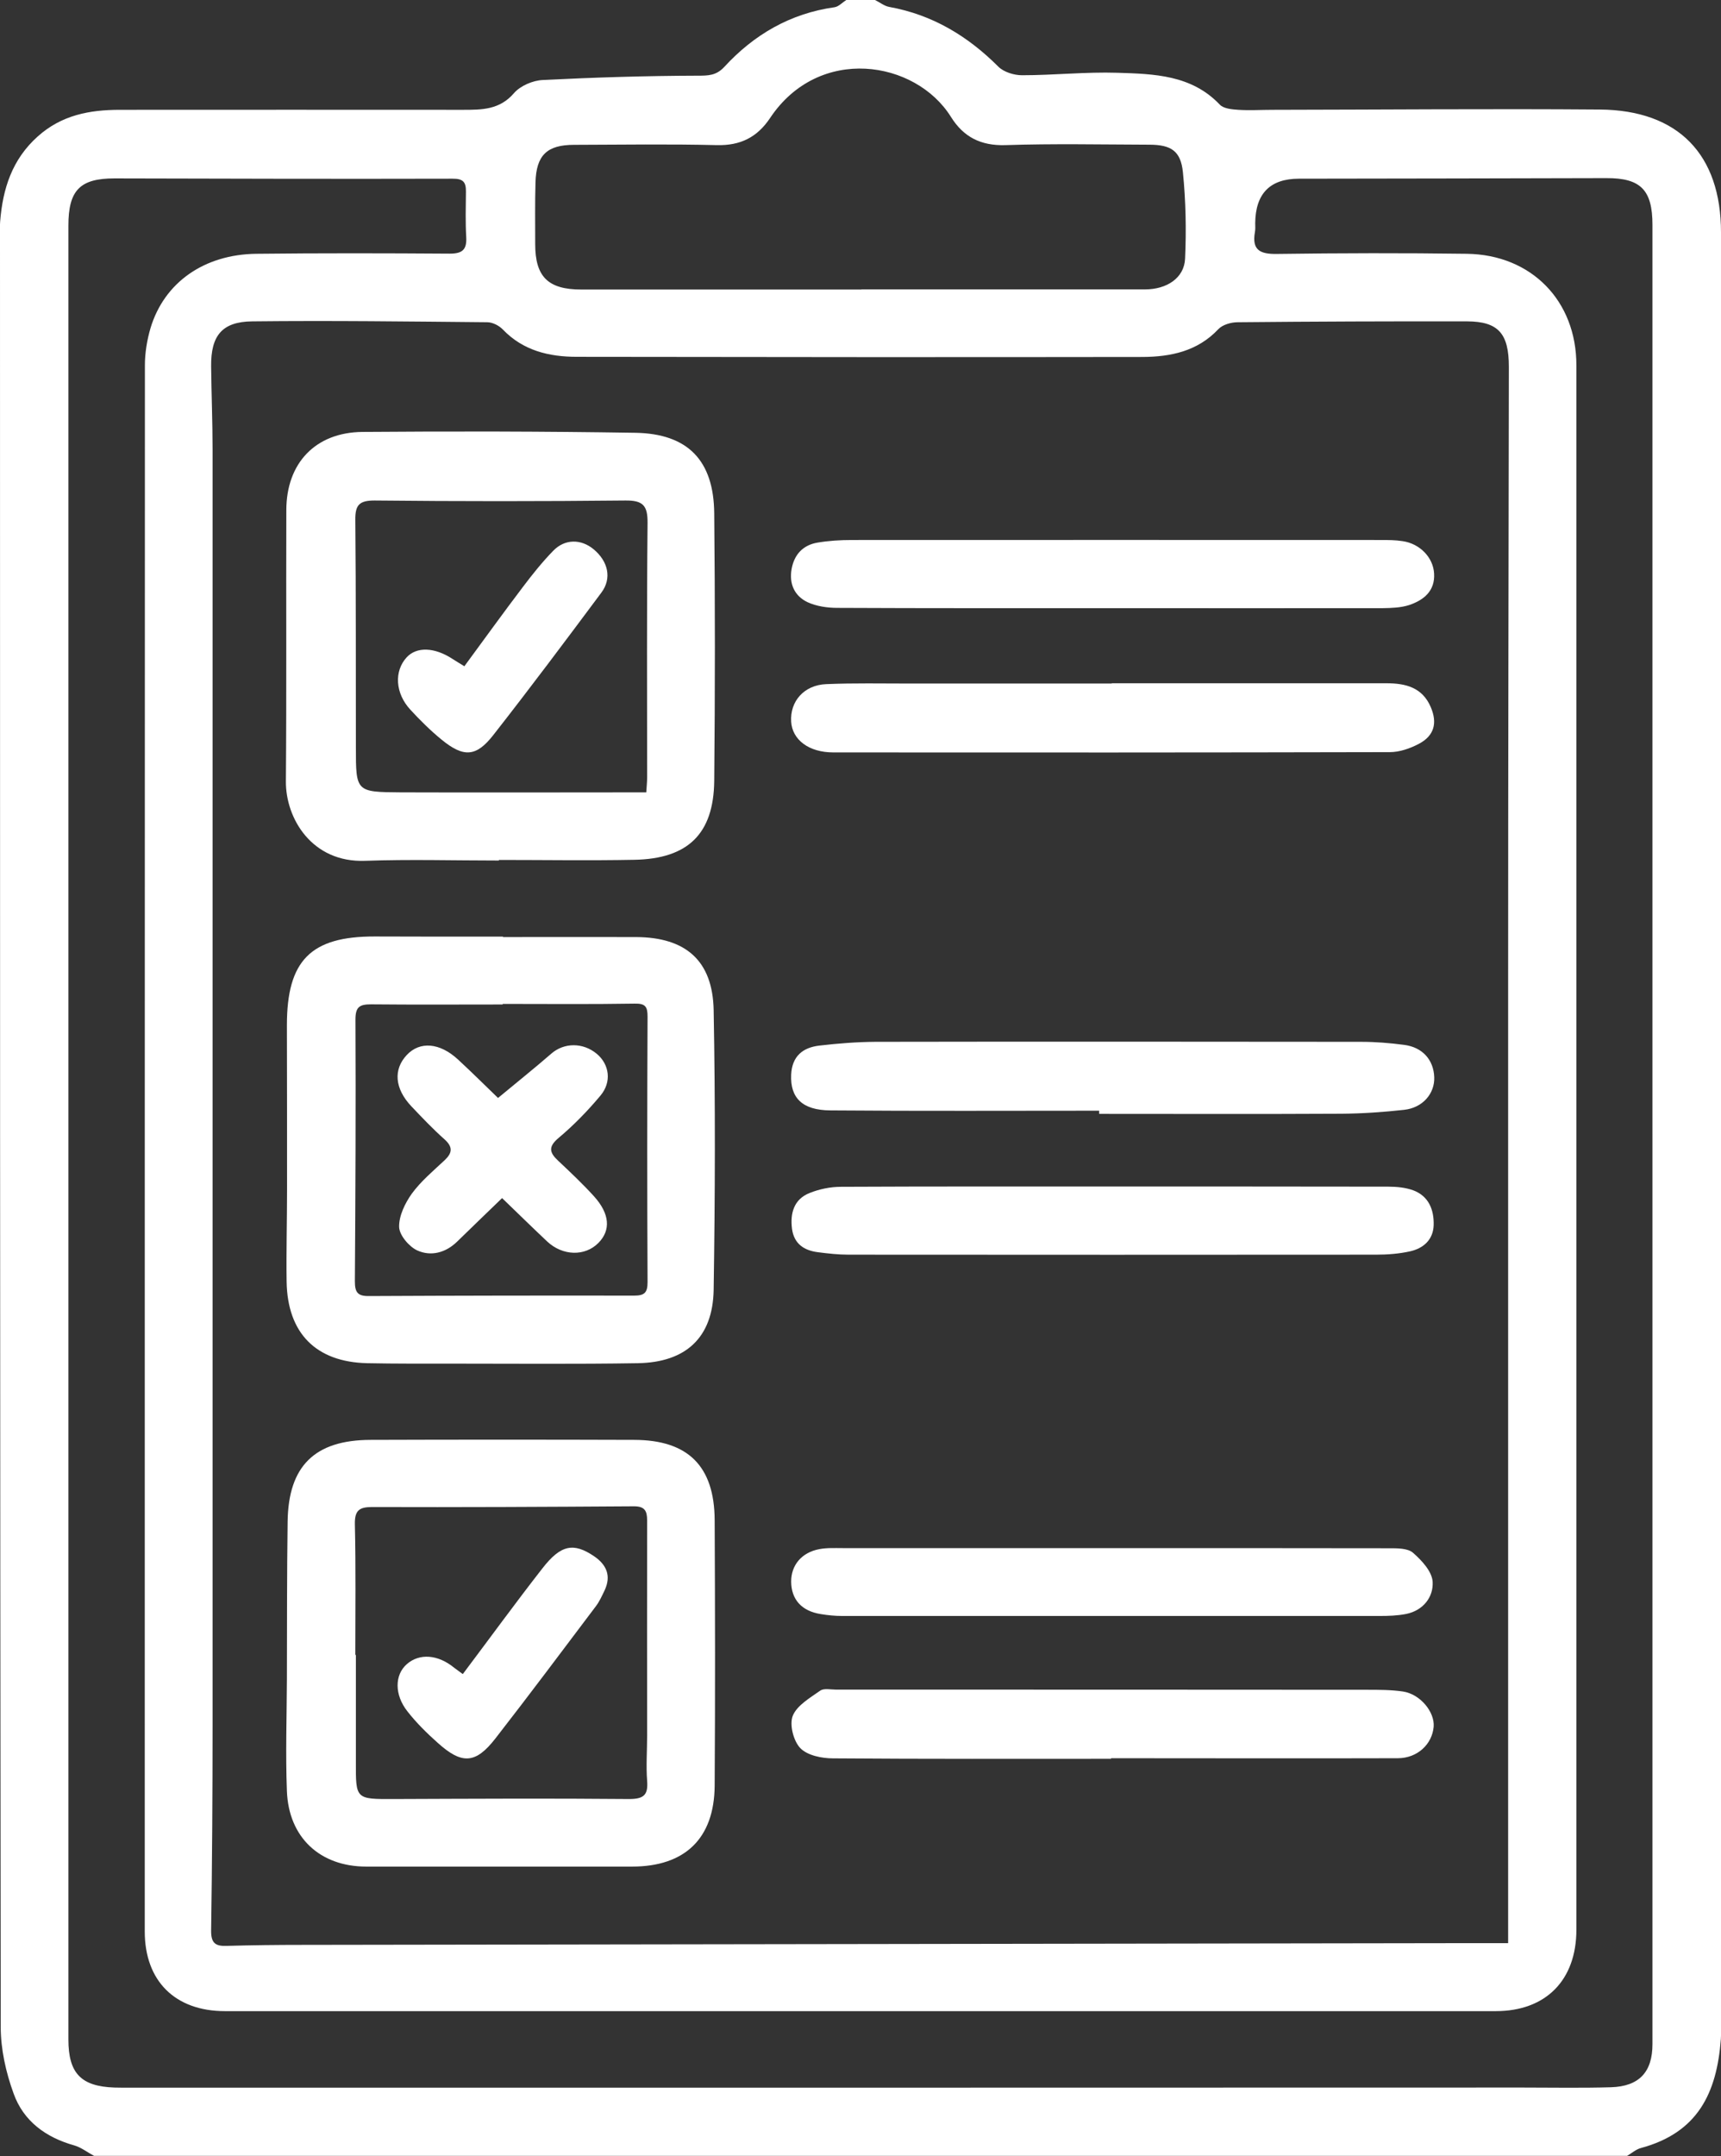
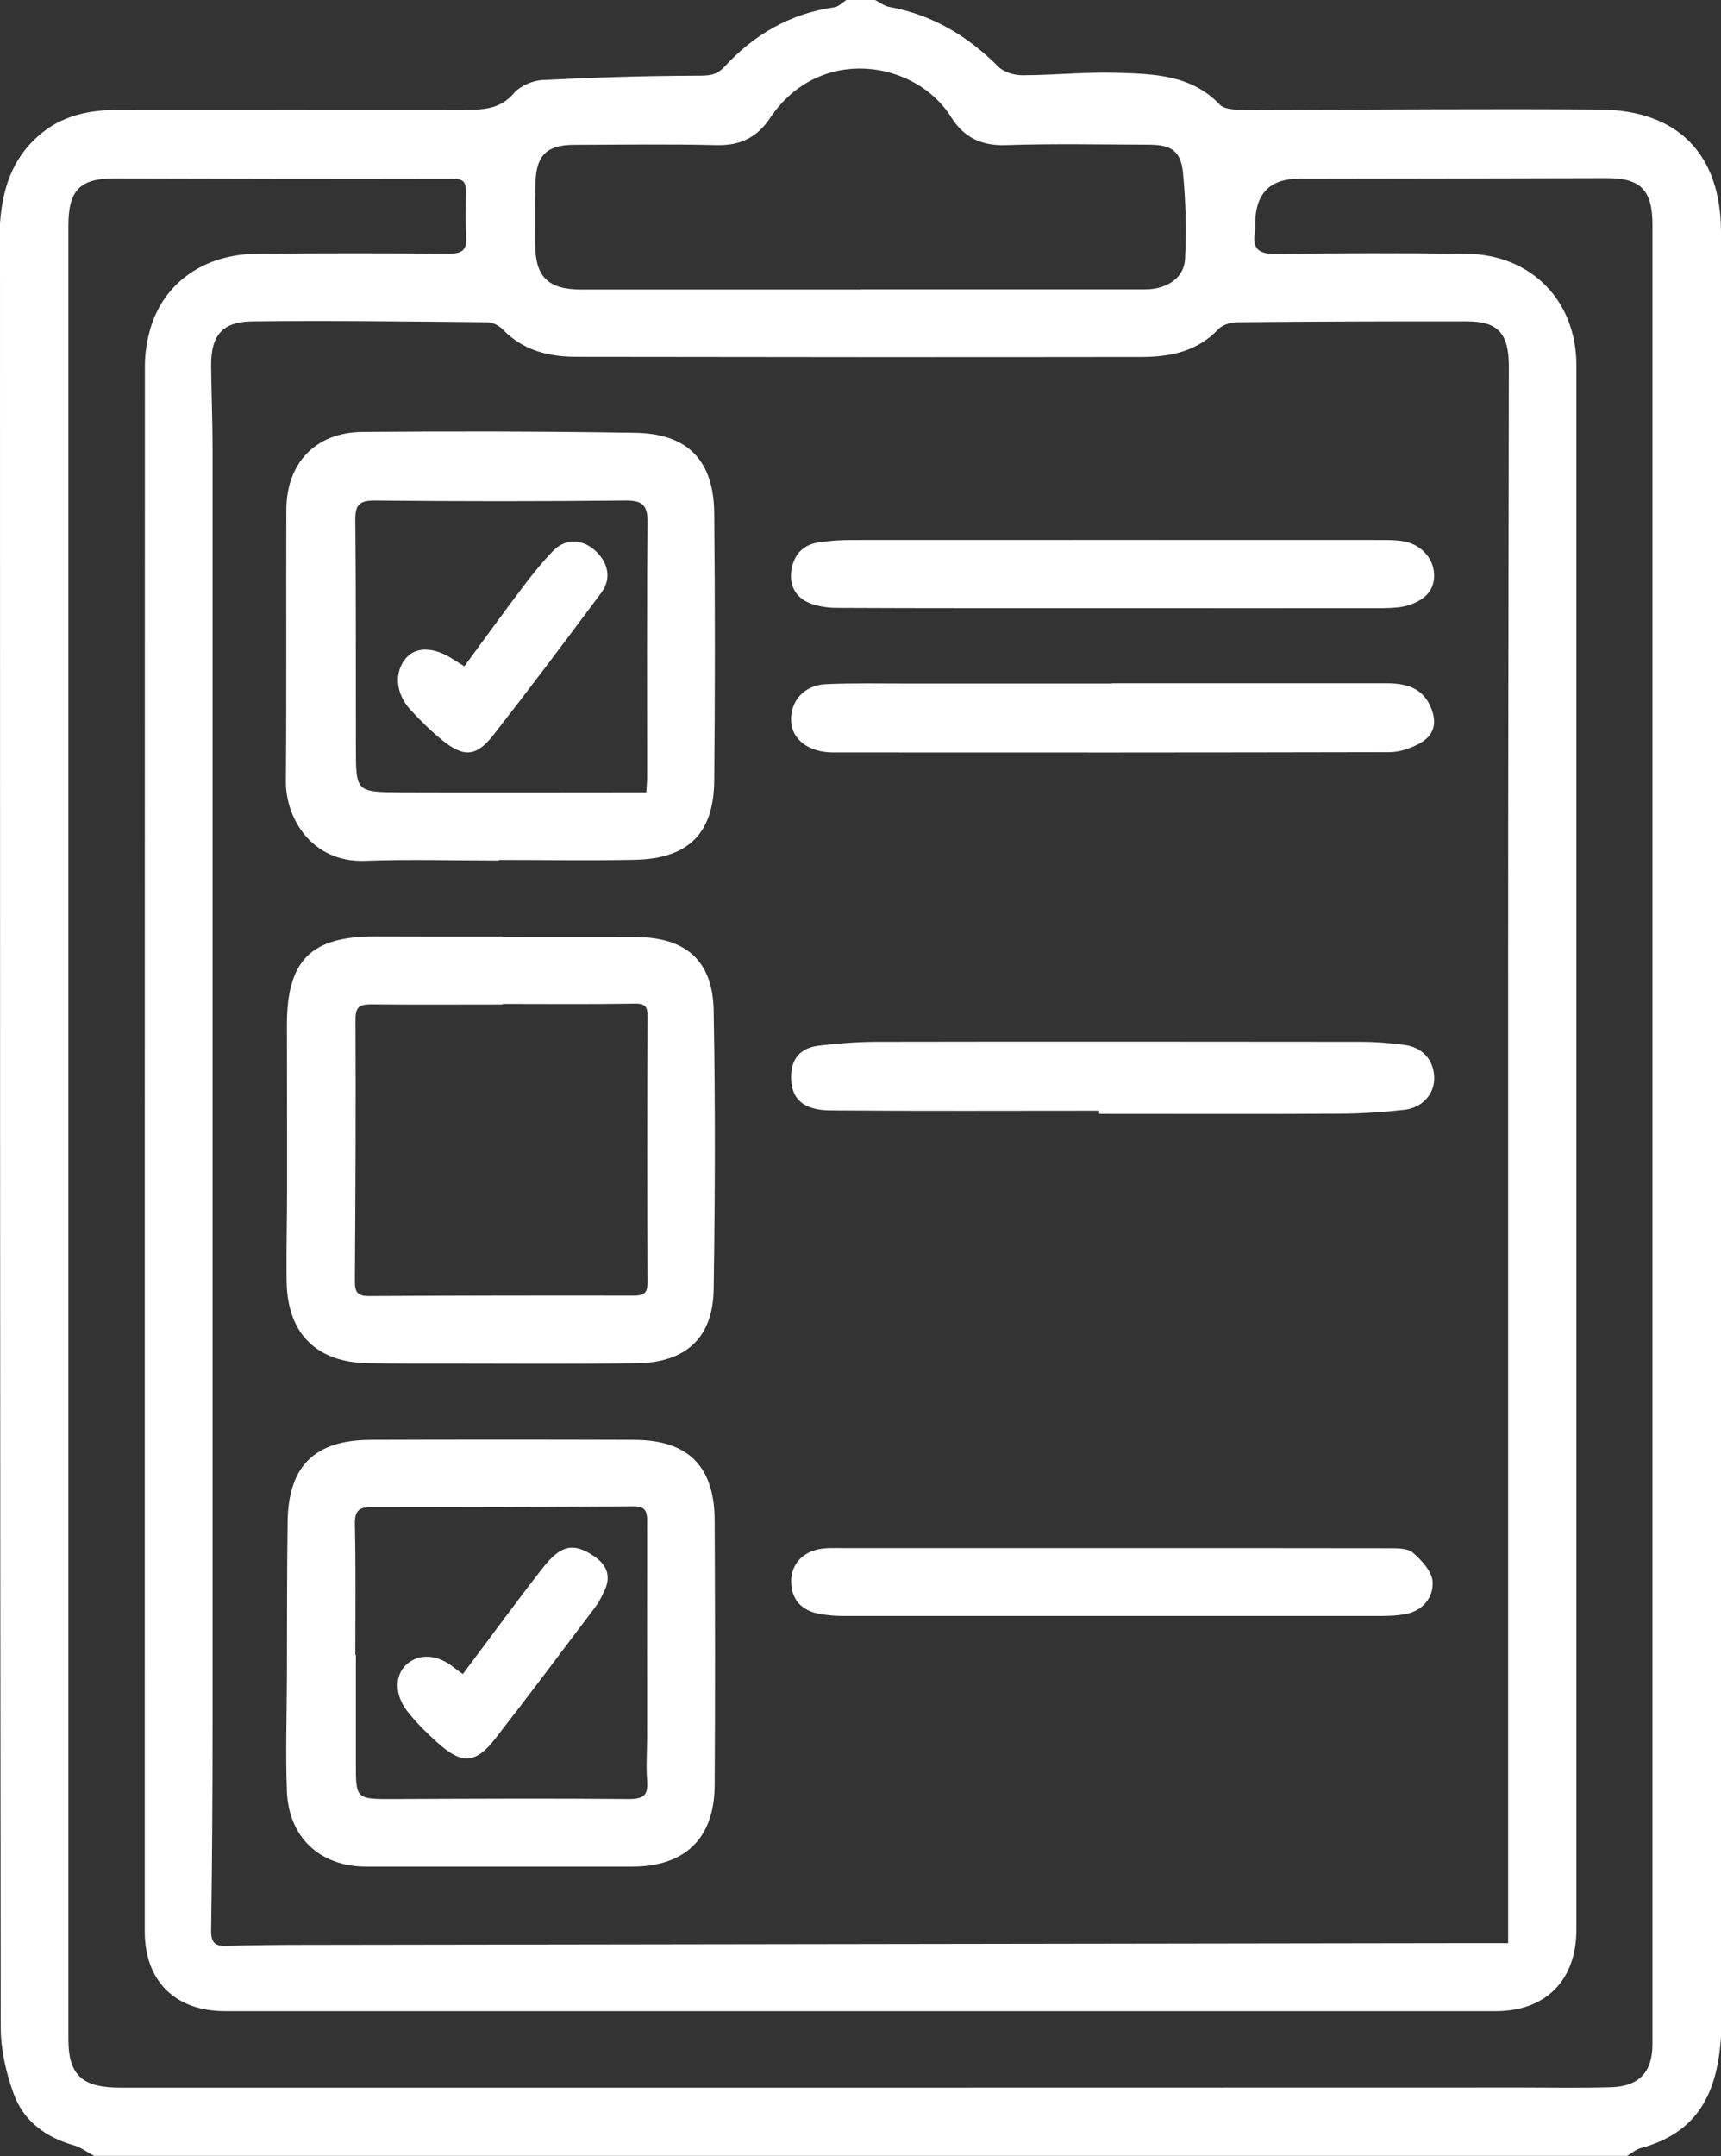
<svg xmlns="http://www.w3.org/2000/svg" id="Layer_1" viewBox="0 0 119.01 149">
  <rect x="0" y="0" width="119.01" height="149" fill="#333333" stroke="none" />
  <defs>
    <style>.cls-1{fill:#fff;}</style>
  </defs>
  <path class="cls-1" d="m58.51,0C59.17,0,59.84,0,60.51,0c.33.16.64.42.99.48,2.98.54,5.42,2.01,7.54,4.13.37.37,1.08.59,1.63.59,2.21,0,4.41-.24,6.61-.17,2.52.08,5.11.14,7.07,2.2.26.28.84.33,1.28.36.79.05,1.58,0,2.37,0,7.54-.01,15.08-.08,22.62-.02,5.44.04,8.39,3.11,8.39,8.49,0,41.16,0,82.33,0,123.49,0,.46.02.92-.01,1.37-.28,3.74-1.6,6.47-5.53,7.53-.34.09-.64.36-.95.54H6.5c-.45-.24-.88-.58-1.36-.72-1.97-.55-3.52-1.68-4.2-3.59-.53-1.45-.89-3.06-.89-4.59C0,98.88,0,57.65,0,16.43c0-.37-.02-.75.01-1.12.18-2.26.82-4.29,2.6-5.88,1.65-1.48,3.59-1.84,5.67-1.84,7.91-.01,15.82,0,23.74,0,1.3,0,2.53,0,3.52-1.15.44-.51,1.3-.88,1.99-.91,3.56-.18,7.13-.29,10.69-.3.75,0,1.3,0,1.86-.6,2.06-2.24,4.57-3.7,7.63-4.13.28-.04.53-.32.79-.48Zm45.78,134.28c0-.54,0-.87,0-1.2,0-21.91,0-43.83,0-65.74,0-14,.03-28,.05-41.99,0-2.29-.72-3.13-2.88-3.14-5.29-.01-10.58.01-15.87.06-.46,0-1.05.17-1.34.48-1.44,1.53-3.3,1.91-5.24,1.92-13.04.02-26.08.01-39.12-.01-1.91,0-3.71-.42-5.12-1.89-.26-.27-.71-.5-1.08-.5-5.41-.05-10.83-.12-16.24-.06-2.1.02-2.87.99-2.85,3.1.02,1.92.1,3.83.1,5.75,0,29.37,0,58.74,0,88.11,0,4.75-.03,9.5-.1,14.25-.01.86.29,1.09,1.07,1.06,1.75-.05,3.5-.07,5.25-.07,26.95-.04,53.91-.08,80.86-.12.78,0,1.57,0,2.51,0Zm9.98-55.87h0c0-20.96,0-41.91,0-62.87,0-2.42-.82-3.24-3.19-3.23-7.08.02-14.17.03-21.25.04q-3,0-3.03,3.07c0,.21.02.42-.02.62-.22,1.25.36,1.53,1.53,1.51,4.37-.06,8.75-.07,13.12-.01,4.48.06,7.58,3.26,7.58,7.7,0,36.04,0,72.08,0,108.12,0,3.49-2.11,5.63-5.58,5.63-29.29,0-58.58,0-87.87,0-3.46,0-5.55-2.09-5.55-5.51,0-36.08,0-72.16.01-108.24,0-.86.15-1.75.39-2.57.95-3.15,3.71-5.09,7.32-5.13,4.46-.05,8.92-.04,13.37-.01.88,0,1.19-.28,1.14-1.15-.06-1.04-.03-2.08-.02-3.12.01-.67-.18-.92-.94-.91-7.79.02-15.58,0-23.37-.02-2.38,0-3.18.82-3.18,3.26,0,16.96,0,33.91,0,50.87,0,24.83,0,49.66,0,74.49,0,2.33.87,3.24,3.18,3.32.37.01.75.01,1.12.01,32.08,0,64.16,0,96.25-.01,2.04,0,4.08.04,6.12-.02,1.96-.06,2.87-1.06,2.87-2.98,0-20.96,0-41.91,0-62.87ZM59.56,20c6.54,0,13.08,0,19.62,0,1.51,0,2.71-.79,2.77-2.12.09-1.99.05-4-.15-5.98-.15-1.47-.82-1.89-2.29-1.9-3.33-.01-6.67-.08-9.99.03-1.7.05-2.89-.56-3.76-1.95-2.45-3.92-9.13-4.99-12.51.08-.89,1.33-2.05,1.91-3.68,1.87-3.29-.08-6.58-.03-9.87-.02-1.87,0-2.62.71-2.67,2.61-.04,1.41-.02,2.83-.02,4.25,0,2.26.89,3.14,3.19,3.14,6.46,0,12.91,0,19.37,0Z" />
  <path class="cls-1" d="m34.5,59.47c-3.08,0-6.17-.09-9.25.02-3.68.14-5.5-2.93-5.48-5.49.05-6.25.01-12.49.03-18.74,0-3.24,2-5.38,5.27-5.41,6.29-.05,12.58-.04,18.87.06,3.63.06,5.42,1.92,5.45,5.57.06,6.16.06,12.33,0,18.49-.04,3.66-1.82,5.38-5.52,5.45-3.12.06-6.25.01-9.37.01,0,0,0,.01,0,.02Zm10.19-4.7c.03-.47.06-.75.06-1.03,0-5.87-.03-11.74.03-17.6.01-1.21-.32-1.56-1.53-1.55-5.78.06-11.57.06-17.35,0-1.06,0-1.34.31-1.33,1.34.05,5.24.03,10.49.04,15.73,0,3.06.01,3.08,3.1,3.1,5.61.02,11.23,0,16.98,0Z" />
  <path class="cls-1" d="m34.76,64.76c3.08,0,6.16-.01,9.24,0,3.41.02,5.28,1.62,5.35,5.04.12,6.45.1,12.9,0,19.35-.06,3.29-1.92,5-5.23,5.06-4.29.07-8.58.03-12.86.03-1.96,0-3.91.01-5.87-.03-3.54-.08-5.51-2.07-5.57-5.63-.03-2.12.03-4.25.03-6.37,0-3.79,0-7.58-.01-11.36,0-4.47,1.65-6.14,6.07-6.13,1.5,0,3,.01,4.5.01,1.46,0,2.91,0,4.37,0,0,0,0,.02,0,.03Zm0,4.62s0,.03,0,.04c-3.04,0-6.07.02-9.11-.01-.79,0-1.07.18-1.07,1.05.03,6.03,0,12.06-.04,18.09,0,.76.19,1.03.97,1.02,6.12-.03,12.23-.04,18.35-.03.71,0,.92-.21.92-.93-.03-6.11-.03-12.23,0-18.34,0-.69-.14-.93-.9-.91-3.04.05-6.07.02-9.11.02Z" />
  <path class="cls-1" d="m34.7,129c-3.12,0-6.25,0-9.37,0-3.2,0-5.37-2.01-5.49-5.22-.1-2.58-.01-5.16,0-7.75.01-3.62,0-7.25.05-10.87.05-3.84,1.87-5.64,5.73-5.65,6.08-.02,12.16-.02,18.25,0,3.71.01,5.53,1.82,5.55,5.54.03,6.12.04,12.25,0,18.37-.03,3.64-2.06,5.58-5.71,5.58-1.5,0-3,0-4.5,0s-3,0-4.5,0h0Zm-10.13-14.63s.02,0,.04,0c0,2.46,0,4.91,0,7.37-.01,2.62-.02,2.6,2.65,2.59,5.41-.02,10.83-.05,16.24,0,1.01,0,1.33-.27,1.25-1.26-.08-1.03,0-2.08,0-3.12,0-4.96-.01-9.91,0-14.87,0-.66-.16-.98-.91-.98-6.04.04-12.08.07-18.11.05-.91,0-1.21.25-1.19,1.21.07,3,.03,6,.03,9Z" />
  <path class="cls-1" d="m76.03,76.76c-6.2,0-12.4.03-18.6-.02-1.96-.01-2.79-.87-2.72-2.47.06-1.28.81-1.88,1.96-2.01,1.28-.15,2.57-.25,3.86-.26,11.19-.02,22.39-.01,33.58,0,1,0,2,.08,2.98.21,1.28.16,2.05,1.04,2.09,2.24.04,1.13-.8,2.11-2.08,2.25-1.45.16-2.9.26-4.36.27-5.58.03-11.15.01-16.73.01v-.24Z" />
-   <path class="cls-1" d="m76.83,121.55c-6.41,0-12.82.02-19.23-.03-.77,0-1.77-.2-2.26-.71-.47-.49-.76-1.62-.52-2.23.29-.72,1.19-1.24,1.9-1.74.26-.18.73-.07,1.1-.07,12.24,0,24.47,0,36.71.01.83,0,1.67,0,2.49.12,1.19.18,2.2,1.41,2.12,2.43-.1,1.21-1.12,2.17-2.46,2.18-6.62.02-13.23,0-19.85,0,0,0,0,.02,0,.02Z" />
-   <path class="cls-1" d="m77.14,82c6.29,0,12.58,0,18.87.01.57,0,1.18.06,1.71.25,1.08.4,1.45,1.35,1.42,2.41-.03,1-.7,1.6-1.63,1.81-.77.17-1.57.23-2.35.23-12.16.01-24.33.01-36.49,0-.7,0-1.41-.08-2.11-.17-.96-.12-1.65-.58-1.79-1.61-.14-1.08.13-2.05,1.21-2.48.67-.27,1.44-.43,2.17-.43,6.33-.03,12.66-.02,18.99-.02Z" />
  <path class="cls-1" d="m76.76,42.03c-6.29,0-12.58.01-18.87-.02-.68,0-1.43-.11-2.04-.39-.91-.43-1.29-1.27-1.11-2.29.18-1.01.79-1.66,1.79-1.83.78-.13,1.57-.18,2.36-.18,12.2-.01,24.4,0,36.61,0,.5,0,1,0,1.5.08,1.17.17,2.11,1.11,2.17,2.24.07,1.2-.71,1.83-1.71,2.17-.58.19-1.22.21-1.84.22-6.29.01-12.58,0-18.87,0Z" />
  <path class="cls-1" d="m76.88,47.22c6.33,0,12.66,0,18.99,0,1.34,0,2.49.29,3.07,1.65.47,1.1.24,1.98-.83,2.54-.61.32-1.33.57-2,.57-12.83.03-25.65.03-38.48.02-1.71,0-2.84-.88-2.92-2.12-.09-1.41.89-2.54,2.43-2.6,1.91-.08,3.83-.04,5.74-.04,4.66,0,9.33,0,13.99,0Z" />
  <path class="cls-1" d="m76.91,106.99c6.38,0,12.75,0,19.13.01.57,0,1.3-.01,1.67.31.61.53,1.32,1.3,1.36,2.01.06,1.05-.65,1.98-1.83,2.22-.61.12-1.24.14-1.86.14-12.38,0-24.75,0-37.13,0-.5,0-1-.05-1.49-.13-1.33-.21-2.04-1.01-2.05-2.25,0-1.13.72-2.01,1.95-2.24.53-.1,1.08-.07,1.62-.07,6.21,0,12.42,0,18.63,0h0Z" />
  <path class="cls-1" d="m32.1,46.06c1.4-1.9,2.71-3.72,4.07-5.51.65-.86,1.33-1.71,2.08-2.48.81-.84,1.93-.83,2.8-.11,1.01.84,1.27,2.01.54,2.99-2.46,3.3-4.93,6.6-7.47,9.84-1.19,1.53-2.06,1.57-3.58.33-.77-.63-1.49-1.34-2.16-2.07-1.05-1.13-1.14-2.66-.26-3.62.69-.75,1.93-.71,3.19.12.2.13.42.26.81.5Z" />
-   <path class="cls-1" d="m34.71,82.81c-1.02.99-2.07,1.99-3.1,3-.8.78-1.82,1.03-2.75.61-.57-.26-1.24-1.05-1.26-1.62-.02-.77.41-1.65.88-2.31.63-.86,1.48-1.57,2.27-2.31.53-.5.58-.91-.01-1.44-.81-.72-1.55-1.5-2.3-2.29-1.15-1.22-1.25-2.54-.31-3.54.9-.96,2.27-.86,3.54.31,1.06.98,2.08,2,2.77,2.66,1.31-1.09,2.52-2.05,3.68-3.06.88-.77,2.19-.79,3.15.01.87.73,1.05,1.94.25,2.89-.88,1.05-1.84,2.04-2.89,2.92-.74.62-.63,1.02-.03,1.58.85.8,1.7,1.6,2.48,2.46,1.09,1.21,1.17,2.34.3,3.22-.93.94-2.47.9-3.54-.1-1.03-.97-2.04-1.96-3.12-3Z" />
  <path class="cls-1" d="m32,115.7c1.86-2.47,3.64-4.92,5.5-7.3,1.28-1.65,2.16-1.81,3.58-.85.87.59,1.2,1.36.73,2.36-.18.37-.35.76-.6,1.09-2.3,3.05-4.59,6.11-6.94,9.13-1.38,1.78-2.33,1.83-4.02.3-.74-.66-1.46-1.37-2.07-2.15-.92-1.16-.89-2.53-.05-3.27.88-.77,2.16-.67,3.28.25.19.15.39.28.6.44Z" />
</svg>